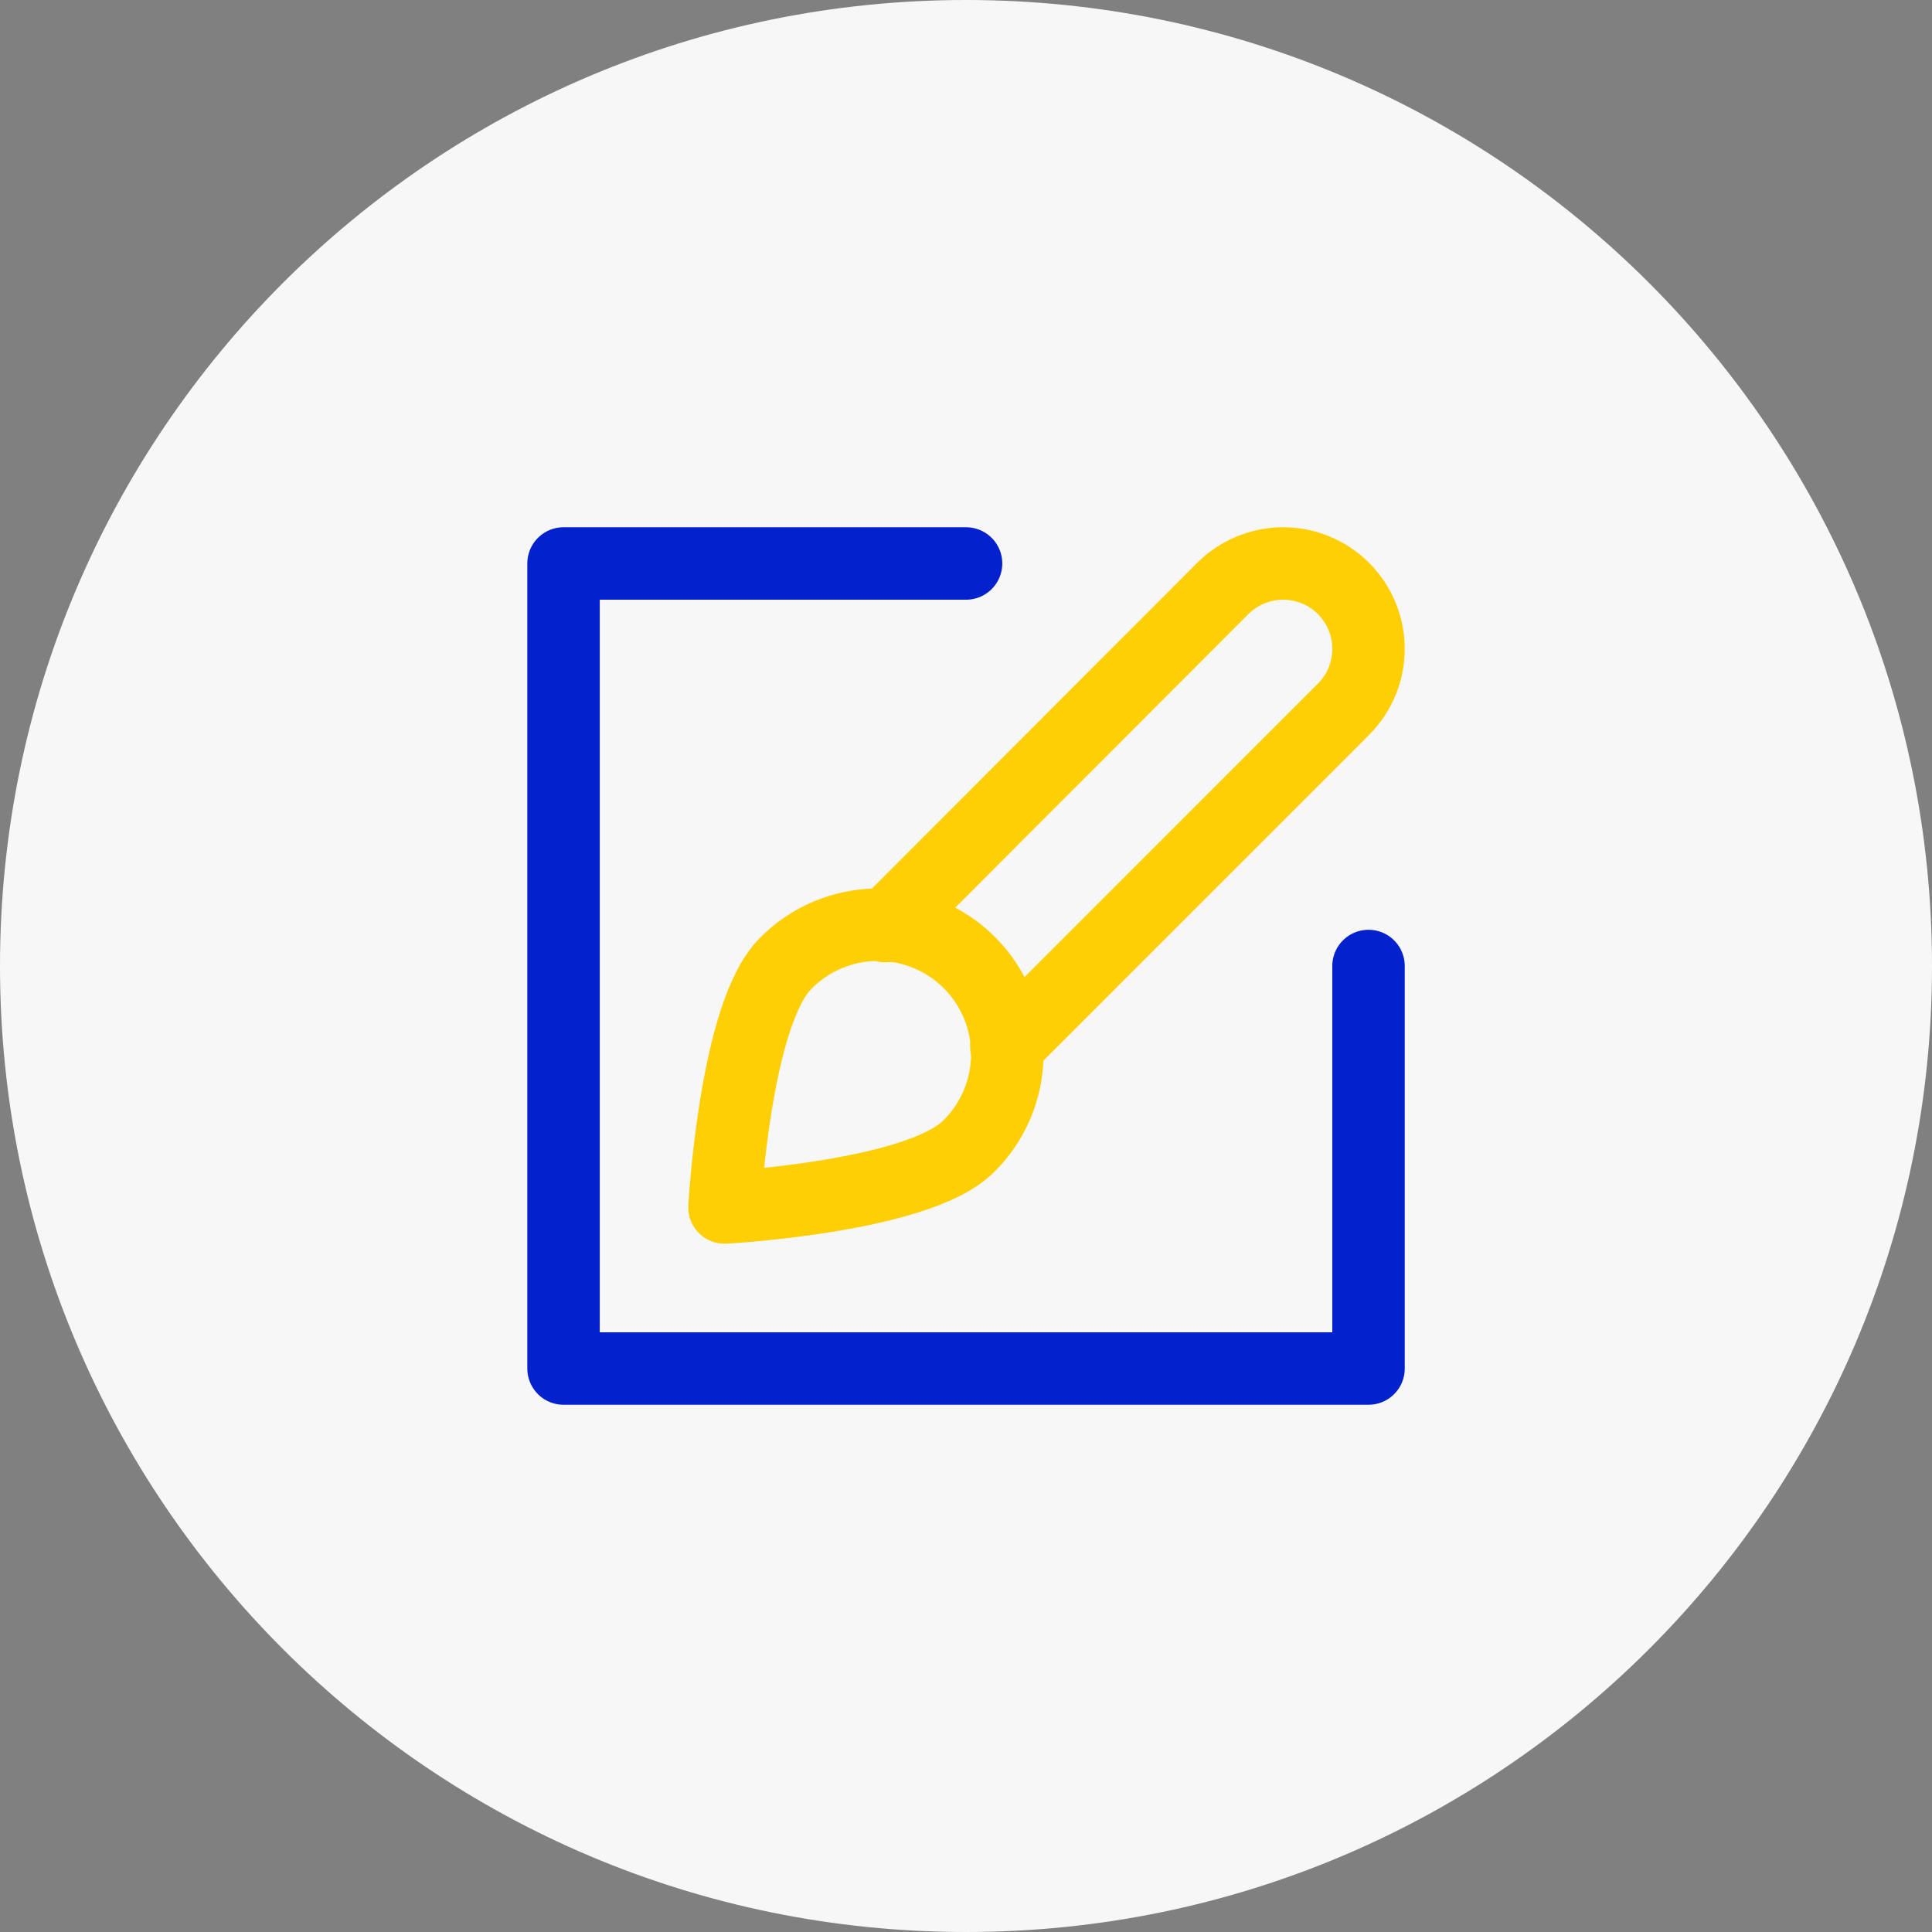
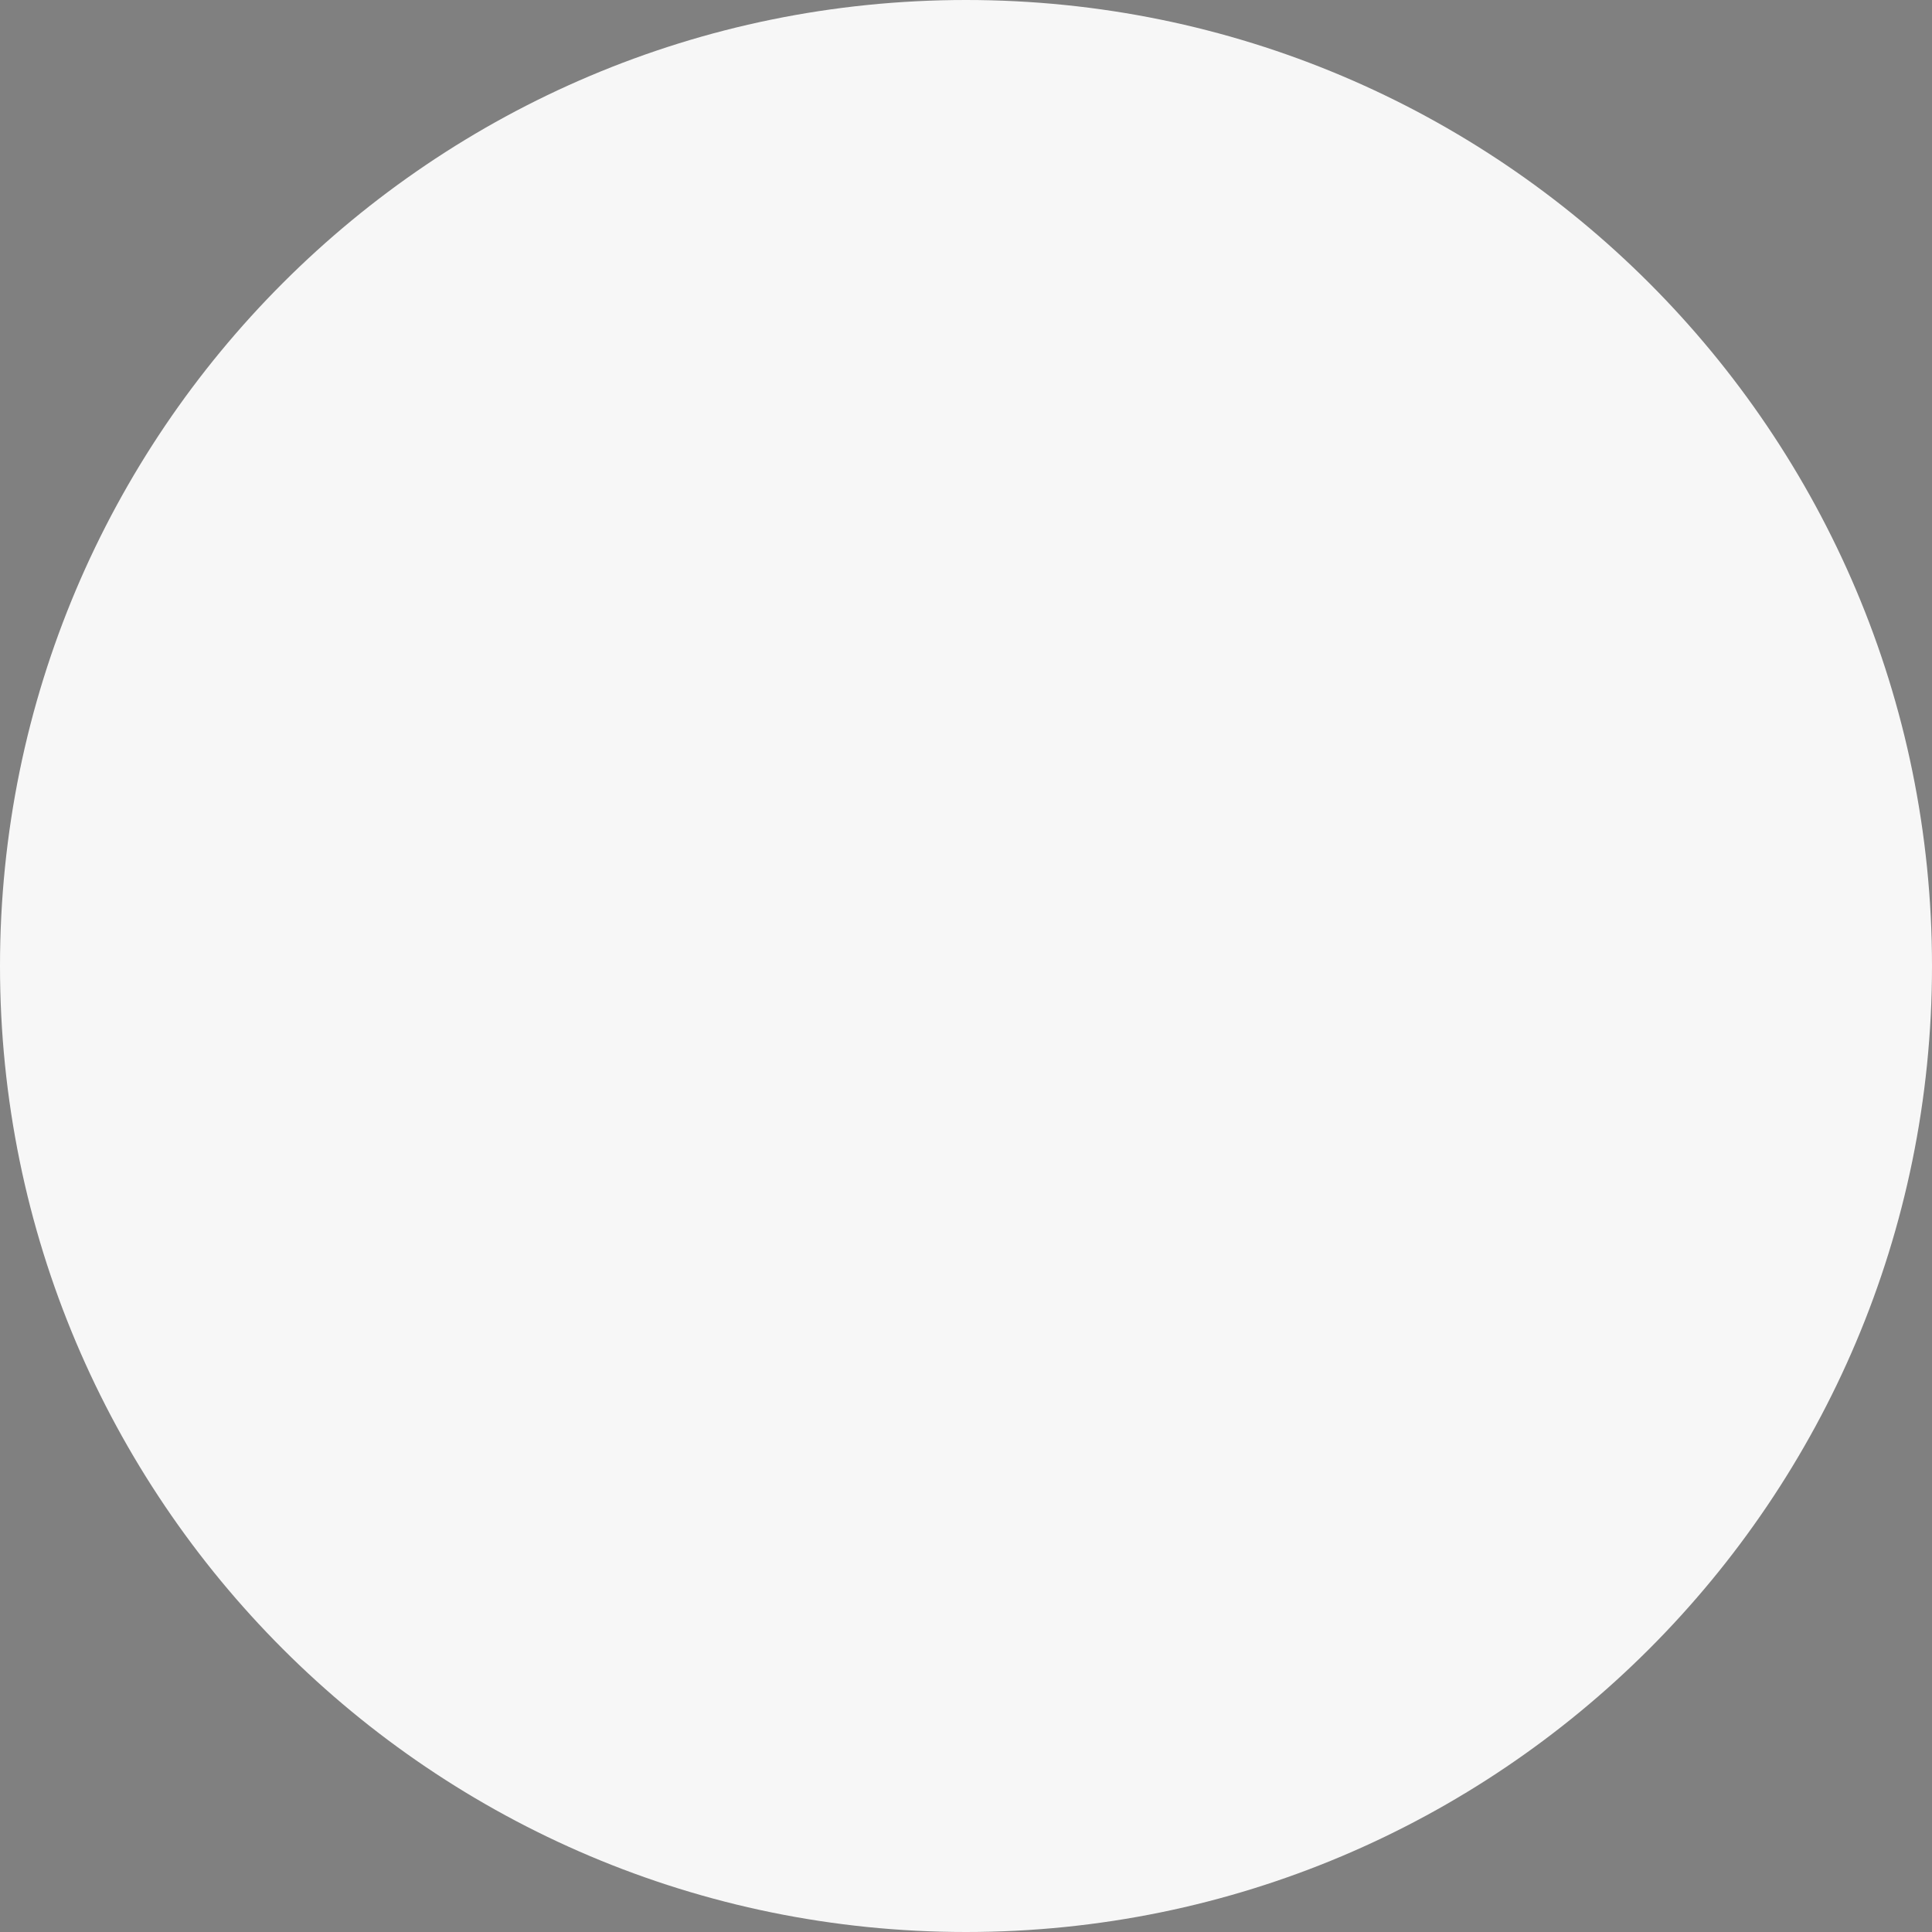
<svg xmlns="http://www.w3.org/2000/svg" width="32" height="32" viewBox="0 0 32 32" fill="none">
  <rect x="0" y="0" width="32" height="32" fill="#808080" stroke="none" />
  <path d="M32 16C32 7.163 24.837 0 16 0C7.163 0 0 7.163 0 16C0 24.837 7.163 32 16 32C24.837 32 32 24.837 32 16Z" fill="#F7F7F7" />
-   <path d="M14.668 15.34L20.253 9.747C20.519 9.482 20.878 9.333 21.253 9.333C21.628 9.333 21.988 9.482 22.253 9.747C22.518 10.013 22.667 10.372 22.667 10.747C22.667 11.122 22.518 11.482 22.253 11.747L16.668 17.333" stroke="#FFCF06" stroke-width="1.2" stroke-miterlimit="10" stroke-linecap="round" stroke-linejoin="round" />
-   <path d="M13.009 15.961C13.207 15.758 13.444 15.597 13.705 15.486C13.966 15.376 14.246 15.318 14.529 15.316C14.813 15.315 15.094 15.369 15.356 15.477C15.618 15.585 15.856 15.743 16.056 15.944C16.257 16.144 16.415 16.382 16.523 16.644C16.631 16.906 16.685 17.187 16.684 17.471C16.682 17.754 16.625 18.034 16.514 18.295C16.403 18.556 16.242 18.793 16.039 18.991C15.2 19.827 12 20 12 20C12 20 12.173 16.8 13.009 15.961Z" stroke="#FFCF06" stroke-width="1.2" stroke-miterlimit="10" stroke-linecap="round" stroke-linejoin="round" />
-   <path d="M16.001 9.333H9.334V22.667H22.667V16" stroke="#0321CC" stroke-width="1.2" stroke-miterlimit="10" stroke-linecap="round" stroke-linejoin="round" />
</svg>